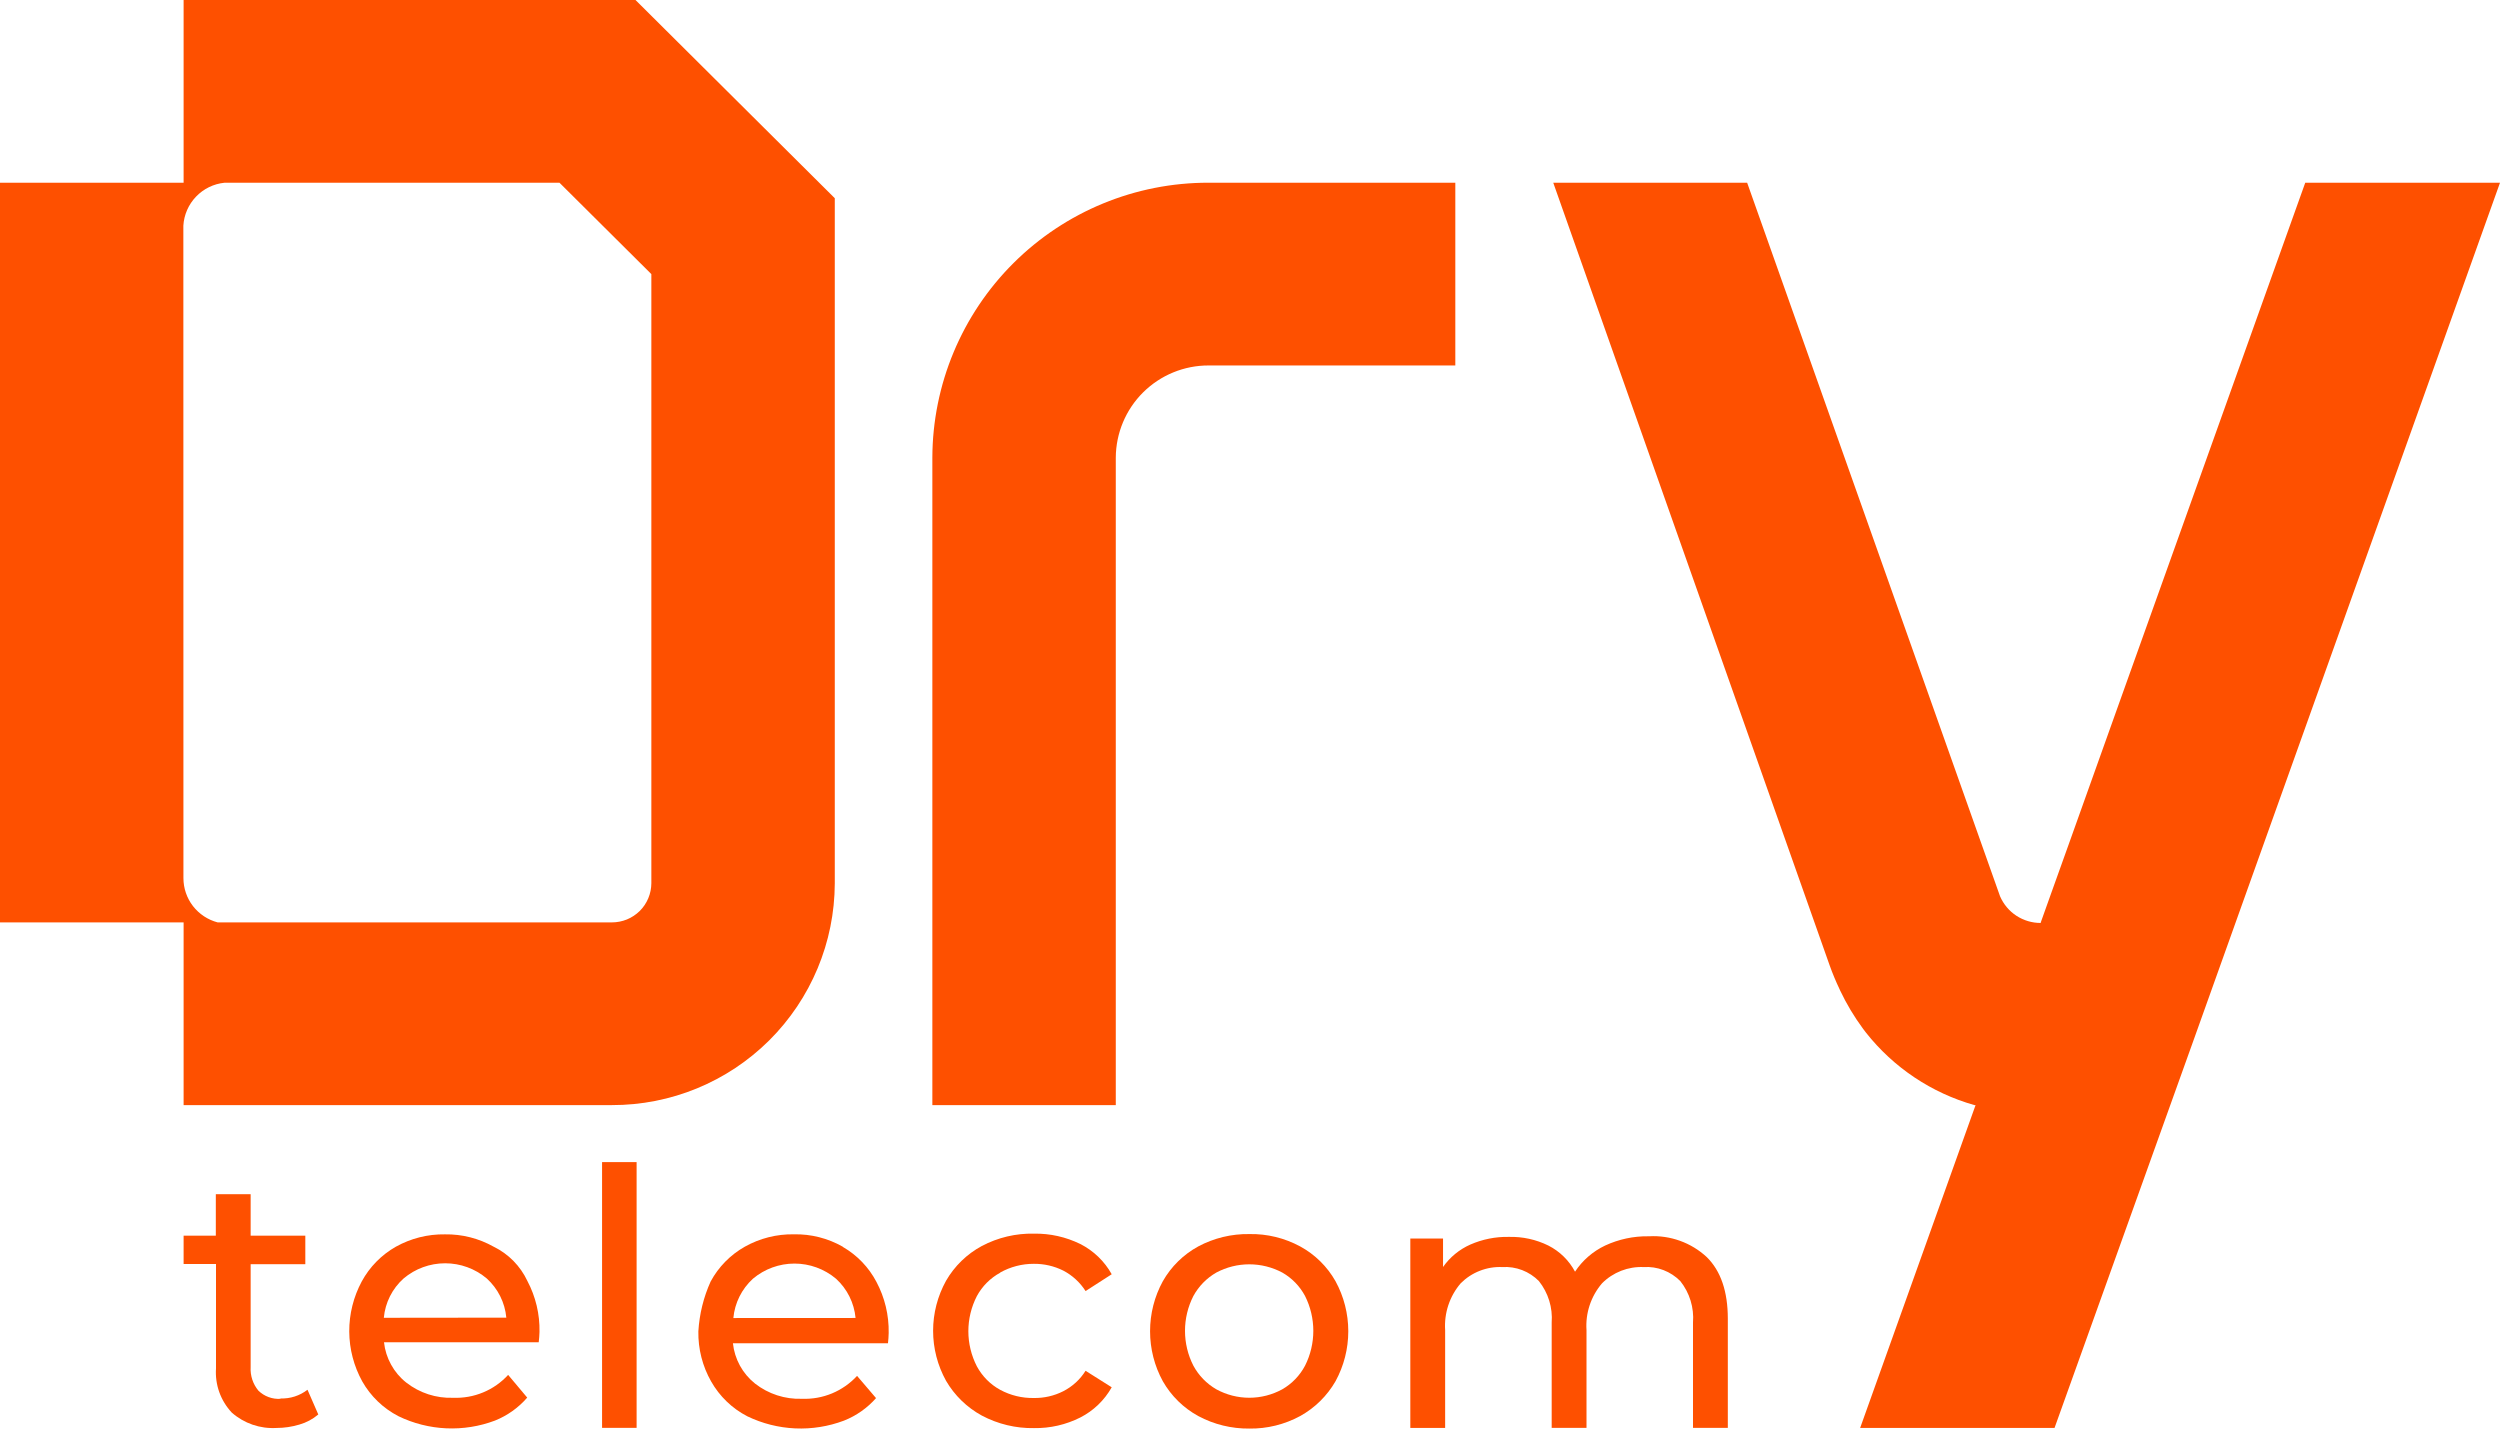
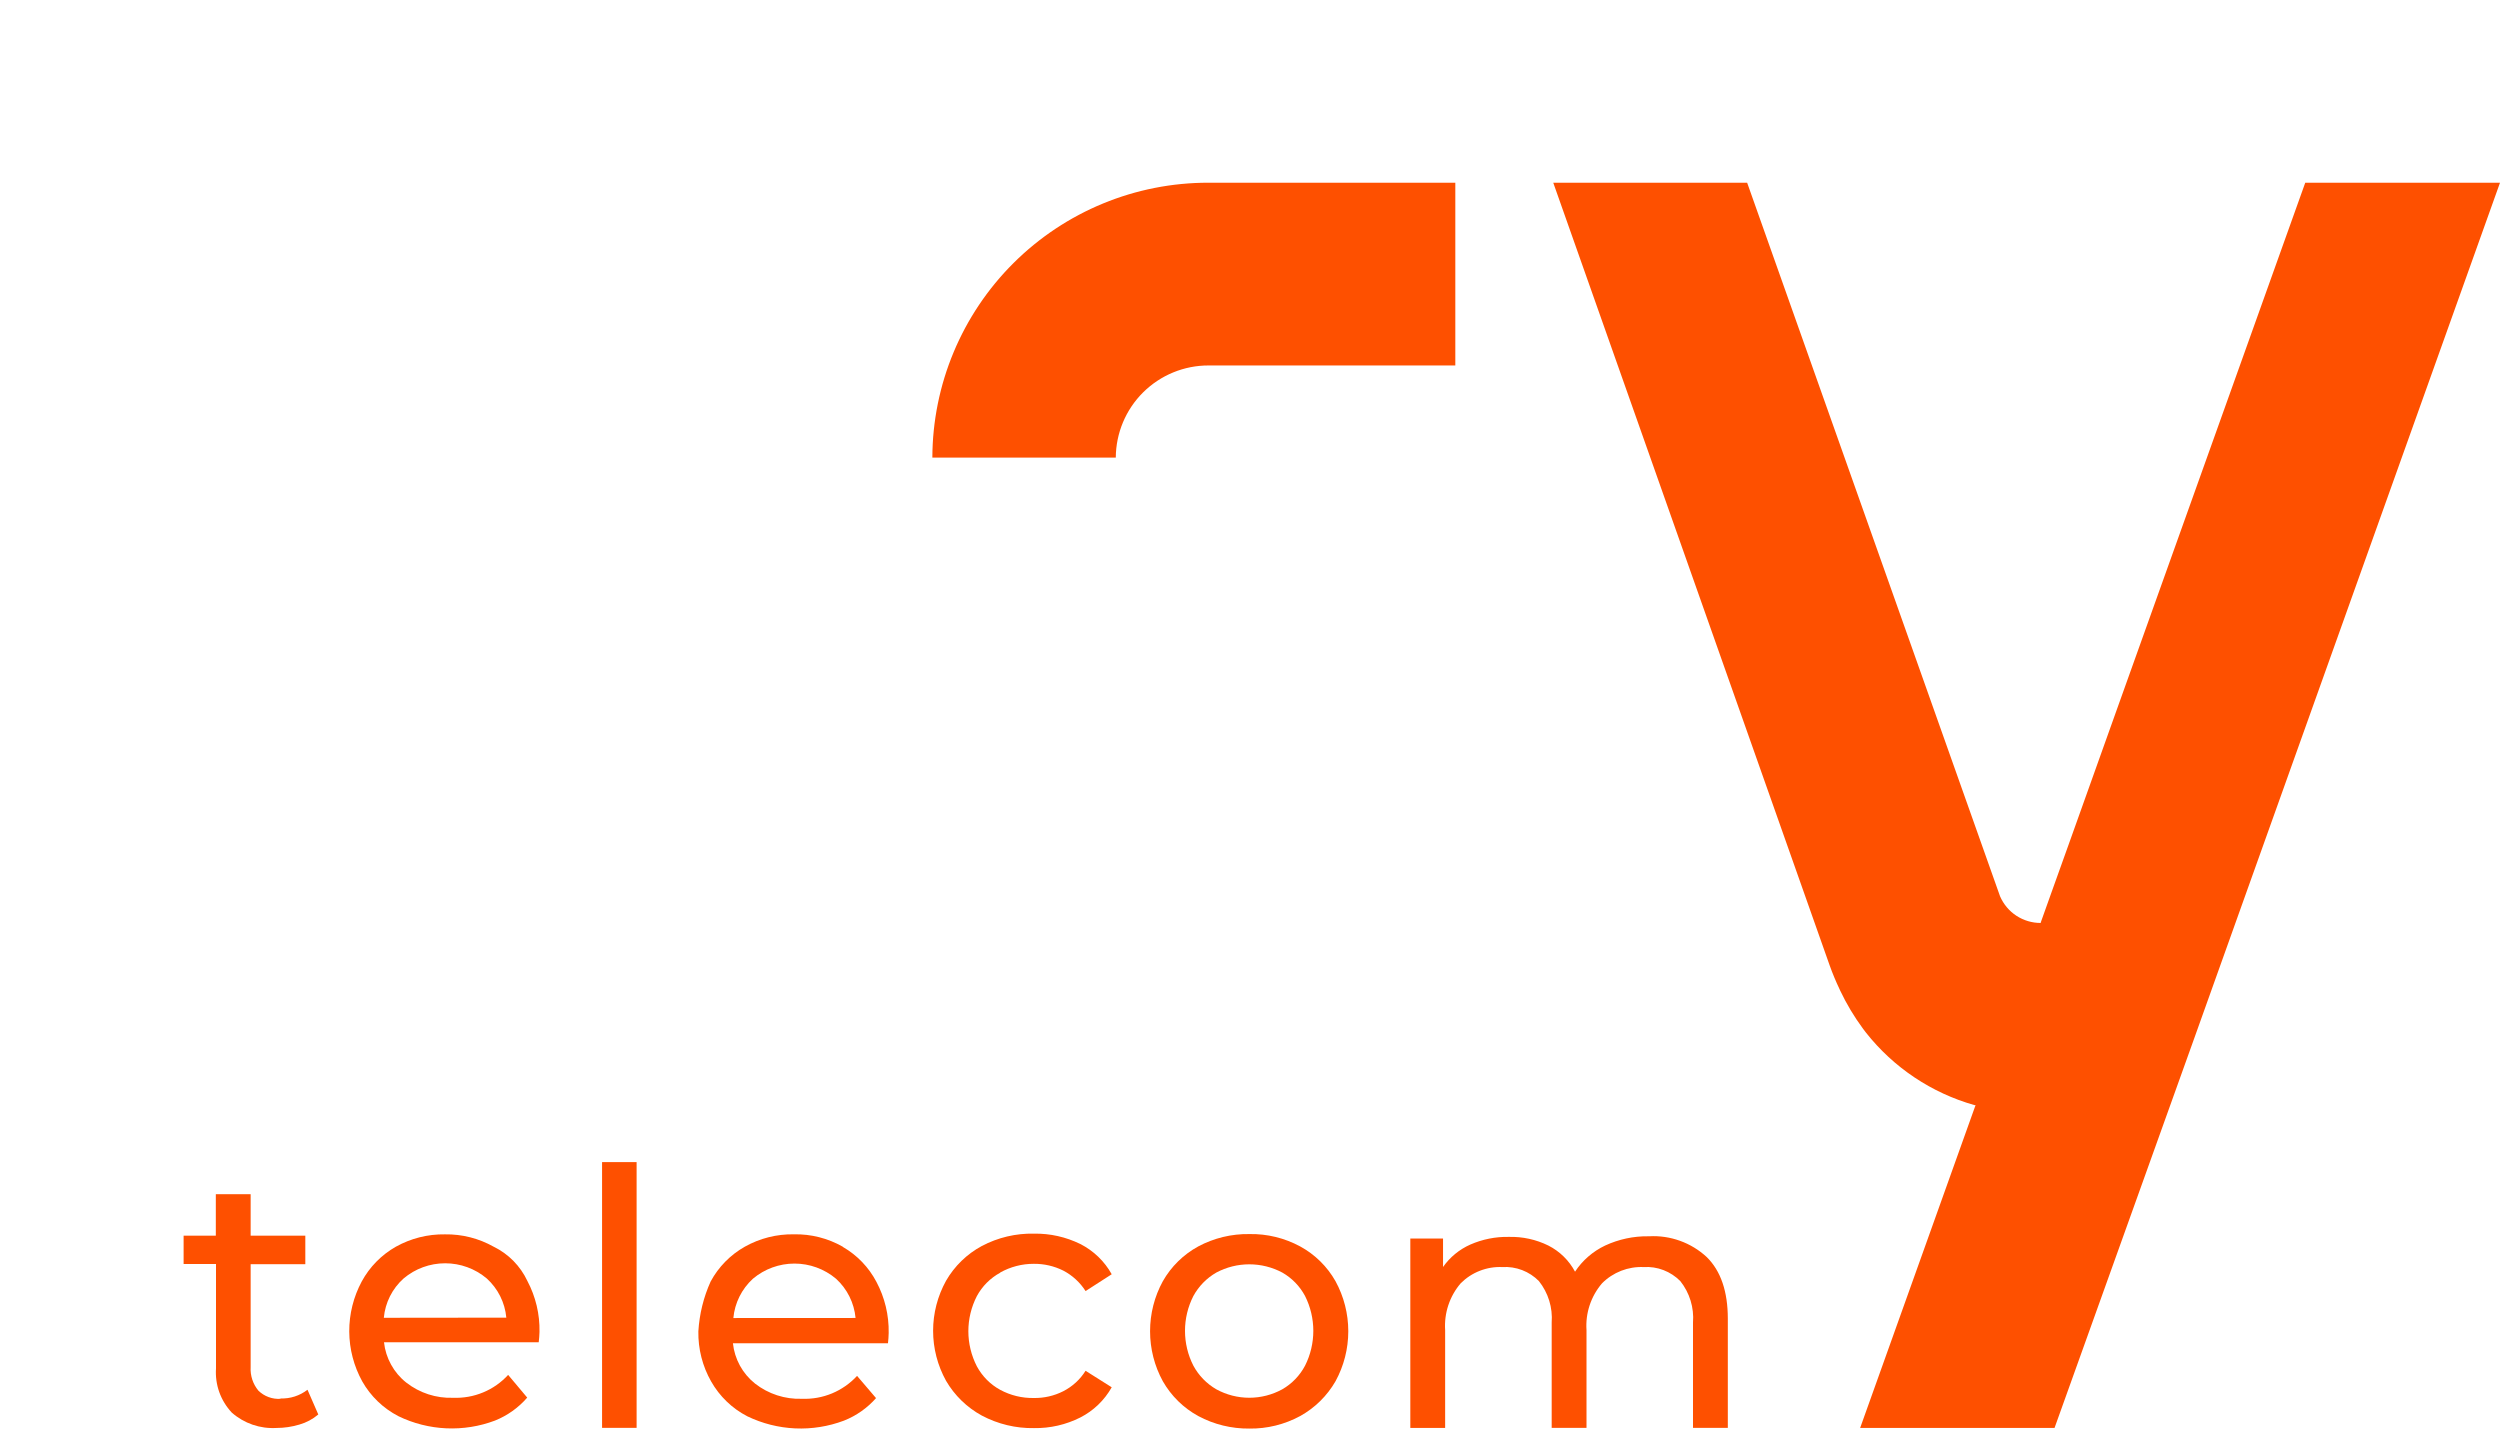
<svg xmlns="http://www.w3.org/2000/svg" width="70" height="40" viewBox="0 0 70 40" fill="none">
  <path fill-rule="evenodd" clip-rule="evenodd" d="M7.854 39.167C7.74 39.174 7.627 39.158 7.52 39.118C7.413 39.079 7.316 39.017 7.235 38.938C7.081 38.753 7.004 38.517 7.018 38.277V35.397H8.549V34.598H7.018V33.438H6.043V34.598H5.141V35.392H6.048V38.316C6.033 38.541 6.064 38.767 6.14 38.98C6.216 39.192 6.335 39.387 6.489 39.552C6.833 39.855 7.282 40.01 7.739 39.983C7.957 39.983 8.174 39.951 8.383 39.888C8.577 39.833 8.758 39.736 8.912 39.605L8.61 38.913C8.394 39.08 8.127 39.167 7.854 39.157" fill="#FE5000" />
  <path fill-rule="evenodd" clip-rule="evenodd" d="M13.823 34.908C13.407 34.674 12.936 34.554 12.459 34.562C11.978 34.554 11.504 34.674 11.084 34.908C10.68 35.137 10.349 35.475 10.128 35.882C9.897 36.313 9.777 36.794 9.779 37.283C9.782 37.772 9.907 38.252 10.143 38.679C10.379 39.096 10.731 39.434 11.157 39.654C11.576 39.857 12.031 39.972 12.496 39.993C12.961 40.014 13.425 39.94 13.86 39.776C14.208 39.636 14.517 39.416 14.762 39.133L14.228 38.497C14.034 38.709 13.795 38.877 13.529 38.987C13.263 39.098 12.976 39.149 12.688 39.138C12.213 39.155 11.748 39.004 11.374 38.711C11.2 38.574 11.056 38.403 10.95 38.209C10.843 38.016 10.776 37.803 10.752 37.583H15.084C15.096 37.487 15.103 37.39 15.106 37.293C15.116 36.797 14.999 36.306 14.767 35.868C14.571 35.45 14.239 35.111 13.823 34.908ZM10.747 36.898C10.786 36.475 10.983 36.081 11.301 35.797C11.626 35.522 12.039 35.372 12.464 35.372C12.891 35.372 13.303 35.522 13.629 35.797C13.942 36.081 14.138 36.472 14.177 36.894L10.747 36.898Z" fill="#FE5000" />
  <path d="M17.825 32.539H16.858V39.98H17.825V32.539Z" fill="#FE5000" />
  <path fill-rule="evenodd" clip-rule="evenodd" d="M23.596 34.907C23.18 34.671 22.709 34.551 22.231 34.561C21.75 34.552 21.275 34.672 20.856 34.907C20.451 35.135 20.119 35.473 19.898 35.882C19.699 36.322 19.583 36.795 19.554 37.278C19.546 37.769 19.669 38.254 19.912 38.681C20.148 39.097 20.499 39.436 20.924 39.656C21.343 39.858 21.799 39.974 22.264 39.995C22.73 40.016 23.194 39.942 23.63 39.778C23.975 39.642 24.284 39.425 24.529 39.147L23.998 38.525C23.802 38.737 23.563 38.904 23.297 39.015C23.03 39.126 22.743 39.177 22.455 39.166C21.98 39.183 21.515 39.032 21.141 38.74C20.968 38.602 20.824 38.431 20.718 38.238C20.612 38.044 20.545 37.831 20.522 37.612H24.863C24.875 37.515 24.881 37.419 24.883 37.322C24.892 36.823 24.774 36.331 24.539 35.891C24.326 35.485 24.002 35.147 23.605 34.917M20.534 36.905C20.573 36.483 20.769 36.09 21.082 35.804C21.408 35.53 21.82 35.38 22.245 35.38C22.671 35.38 23.082 35.53 23.408 35.804C23.721 36.089 23.916 36.481 23.956 36.903L20.534 36.905Z" fill="#FE5000" />
  <path fill-rule="evenodd" clip-rule="evenodd" d="M28.005 35.631C28.293 35.47 28.617 35.386 28.946 35.387C29.233 35.384 29.516 35.449 29.772 35.577C30.027 35.71 30.242 35.908 30.396 36.15L31.128 35.679C30.926 35.315 30.619 35.02 30.248 34.832C29.845 34.634 29.402 34.535 28.953 34.542C28.444 34.531 27.941 34.65 27.491 34.888C27.073 35.113 26.726 35.451 26.489 35.862C26.252 36.291 26.127 36.772 26.127 37.262C26.127 37.752 26.252 38.233 26.489 38.662C26.728 39.072 27.074 39.409 27.491 39.636C27.941 39.875 28.444 39.996 28.953 39.987C29.403 39.994 29.847 39.892 30.248 39.69C30.618 39.501 30.924 39.207 31.128 38.844L30.396 38.382C30.244 38.625 30.028 38.823 29.772 38.954C29.517 39.084 29.233 39.149 28.946 39.144C28.618 39.15 28.294 39.071 28.005 38.915C27.728 38.764 27.502 38.535 27.352 38.257C27.196 37.953 27.114 37.616 27.114 37.274C27.114 36.932 27.196 36.595 27.352 36.291C27.502 36.014 27.729 35.786 28.005 35.636" fill="#FE5000" />
  <path fill-rule="evenodd" clip-rule="evenodd" d="M36.405 34.9C35.969 34.664 35.478 34.544 34.982 34.554C34.483 34.546 33.99 34.665 33.551 34.9C33.136 35.126 32.792 35.464 32.559 35.875C32.324 36.304 32.202 36.785 32.202 37.275C32.202 37.764 32.324 38.245 32.559 38.674C32.793 39.085 33.136 39.422 33.551 39.649C33.99 39.885 34.483 40.005 34.982 40C35.478 40.007 35.969 39.886 36.405 39.649C36.818 39.42 37.16 39.083 37.395 38.674C37.629 38.245 37.752 37.764 37.752 37.275C37.752 36.785 37.629 36.304 37.395 35.875C37.163 35.464 36.82 35.126 36.405 34.9ZM36.542 38.238C36.396 38.515 36.174 38.745 35.903 38.901C35.62 39.056 35.303 39.137 34.98 39.137C34.658 39.137 34.341 39.056 34.058 38.901C33.786 38.744 33.563 38.515 33.414 38.238C33.26 37.937 33.18 37.602 33.18 37.264C33.18 36.925 33.26 36.591 33.414 36.289C33.564 36.014 33.786 35.787 34.058 35.631C34.342 35.48 34.659 35.401 34.98 35.401C35.302 35.401 35.619 35.48 35.903 35.631C36.174 35.785 36.396 36.014 36.542 36.289C36.694 36.592 36.773 36.925 36.773 37.264C36.773 37.602 36.694 37.936 36.542 38.238Z" fill="#FE5000" />
  <path fill-rule="evenodd" clip-rule="evenodd" d="M46.16 34.616C45.74 34.609 45.323 34.699 44.942 34.876C44.6 35.039 44.309 35.291 44.101 35.607C43.933 35.293 43.673 35.037 43.355 34.876C43.011 34.706 42.631 34.623 42.248 34.633C41.878 34.625 41.51 34.699 41.171 34.847C40.863 34.983 40.599 35.2 40.405 35.476V34.679H39.489V39.983H40.464V37.242C40.433 36.766 40.588 36.297 40.898 35.934C41.05 35.781 41.232 35.661 41.433 35.583C41.634 35.504 41.85 35.468 42.065 35.478C42.254 35.466 42.443 35.495 42.62 35.563C42.797 35.631 42.957 35.736 43.089 35.87C43.351 36.199 43.479 36.614 43.447 37.033V39.981H44.422V37.242C44.39 36.766 44.546 36.297 44.856 35.934C45.008 35.78 45.191 35.661 45.392 35.582C45.593 35.504 45.808 35.468 46.024 35.478C46.213 35.466 46.402 35.495 46.578 35.563C46.755 35.631 46.915 35.736 47.048 35.87C47.31 36.199 47.437 36.614 47.404 37.033V39.981H48.379V36.923C48.379 36.161 48.182 35.586 47.789 35.198C47.573 34.998 47.319 34.843 47.041 34.743C46.764 34.643 46.469 34.599 46.175 34.616" fill="#FE5000" />
  <path fill-rule="evenodd" clip-rule="evenodd" d="M57.142 25.826L57.429 25.022L57.917 23.66L59.275 19.857L64.547 5.116H70L62.824 25.195L61.446 29.052L57.527 39.982H52.084L55.316 30.943H55.284C54.083 30.603 53.02 29.892 52.247 28.913L52.162 28.801C51.915 28.466 51.701 28.108 51.523 27.732L51.508 27.698C51.404 27.48 51.311 27.257 51.23 27.03L43.491 5.116H48.92L54.204 20.025L56.001 25.095C56.097 25.318 56.256 25.508 56.459 25.641C56.662 25.773 56.899 25.844 57.142 25.843" fill="#FE5000" />
-   <path fill-rule="evenodd" clip-rule="evenodd" d="M40.749 10.233V5.116H33.841C31.794 5.112 29.83 5.921 28.38 7.364C26.929 8.808 26.112 10.767 26.106 12.813V30.943H31.242V12.813C31.246 12.126 31.521 11.469 32.009 10.985C32.497 10.502 33.156 10.231 33.843 10.233H40.749Z" fill="#FE5000" />
-   <path fill-rule="evenodd" clip-rule="evenodd" d="M17.131 30.943C18.783 30.947 20.368 30.294 21.539 29.13C22.709 27.965 23.369 26.384 23.374 24.733V5.55L17.794 0H5.141V5.117H0V25.827H5.141V30.943H17.131ZM5.134 6.318C5.152 6.014 5.278 5.726 5.489 5.506C5.699 5.286 5.981 5.148 6.284 5.117H15.666L18.238 7.675V24.73C18.237 24.875 18.208 25.018 18.152 25.151C18.096 25.285 18.015 25.406 17.912 25.508C17.809 25.609 17.687 25.69 17.553 25.745C17.419 25.799 17.276 25.827 17.131 25.827H6.094C5.82 25.755 5.577 25.594 5.403 25.37C5.23 25.146 5.136 24.87 5.136 24.587L5.134 6.318Z" fill="#FE5000" />
+   <path fill-rule="evenodd" clip-rule="evenodd" d="M40.749 10.233V5.116H33.841C31.794 5.112 29.83 5.921 28.38 7.364C26.929 8.808 26.112 10.767 26.106 12.813H31.242V12.813C31.246 12.126 31.521 11.469 32.009 10.985C32.497 10.502 33.156 10.231 33.843 10.233H40.749Z" fill="#FE5000" />
</svg>